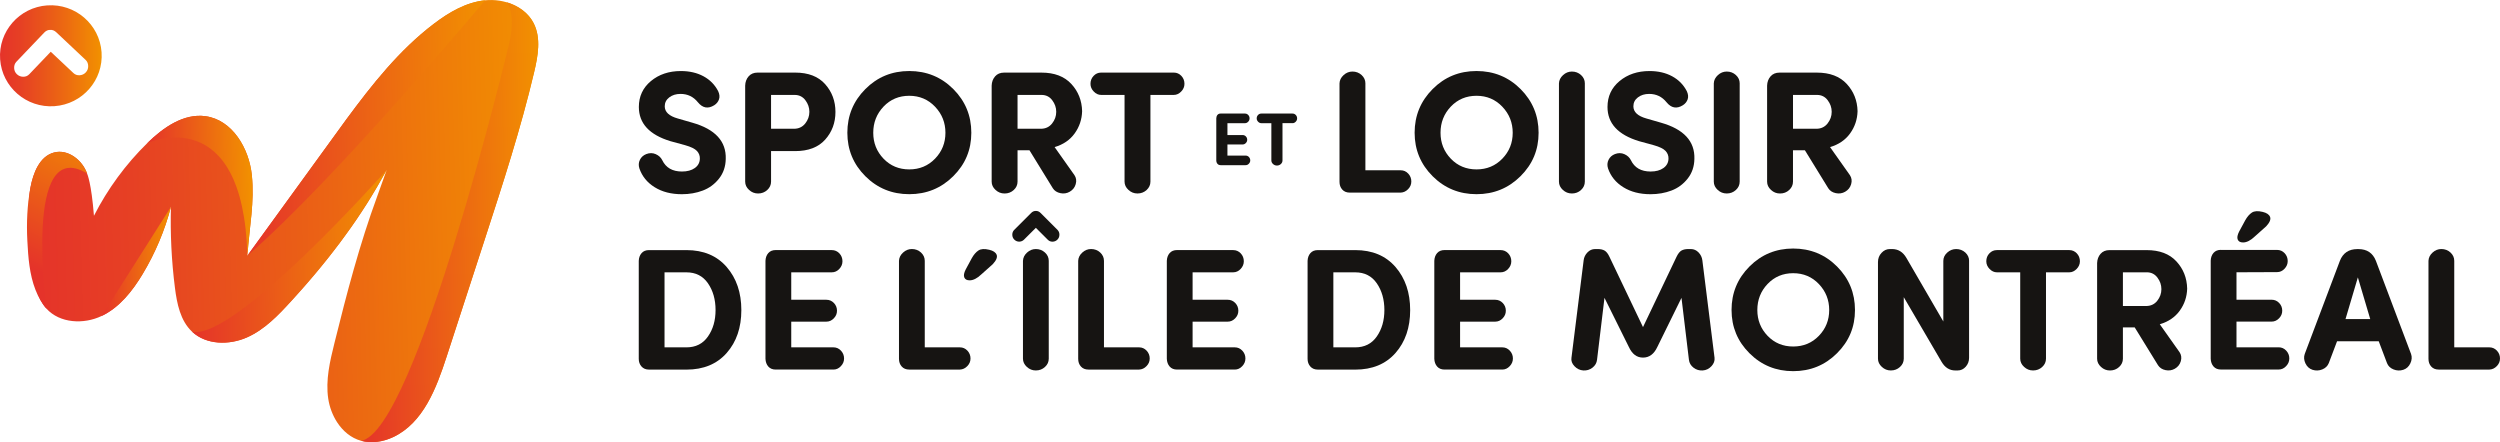
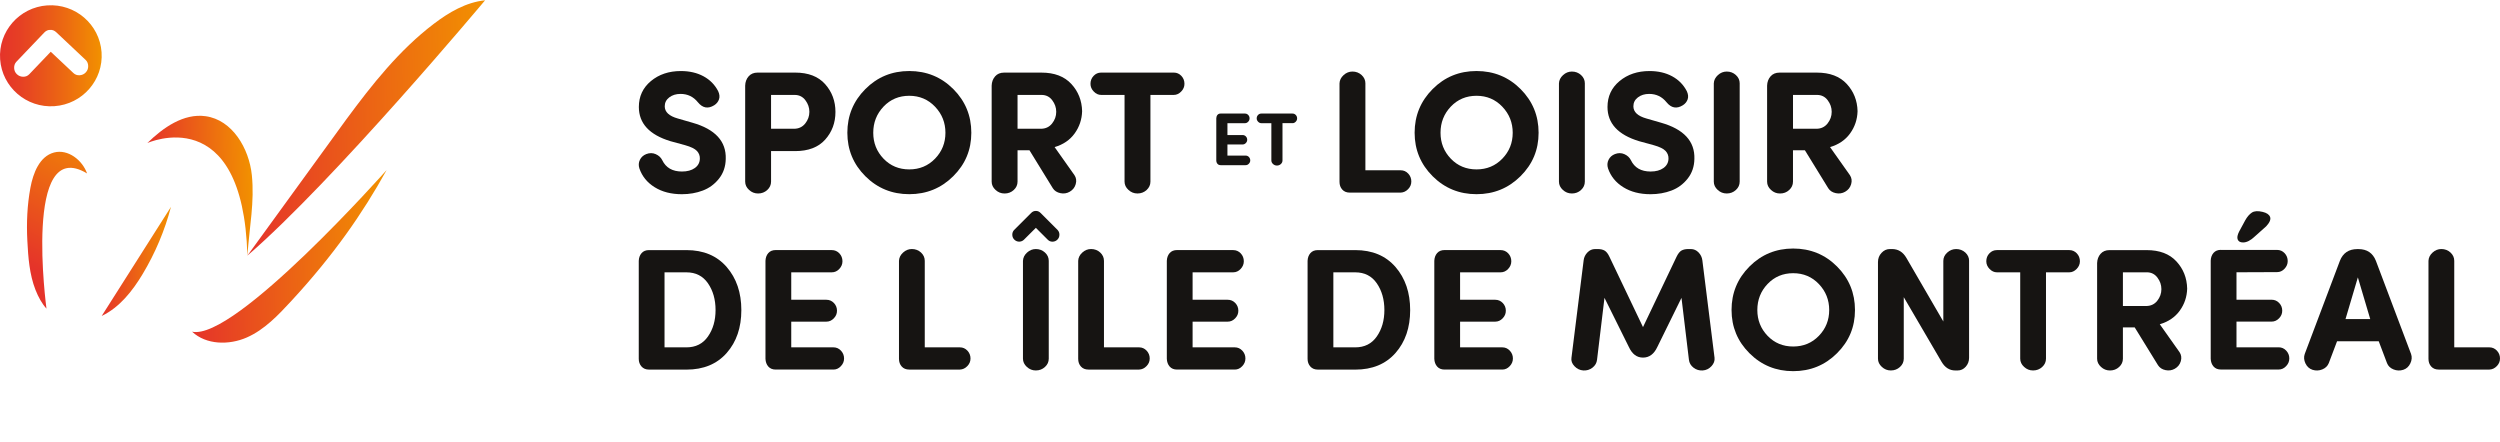
<svg xmlns="http://www.w3.org/2000/svg" xmlns:xlink="http://www.w3.org/1999/xlink" id="Layer_2" data-name="Layer 2" viewBox="0 0 1356.97 240.01">
  <defs>
    <style>
      .cls-1 {
        fill: url(#Dégradé_sans_nom_20);
      }

      .cls-2 {
        fill: url(#Nouvelle_nuance_de_dégradé_3);
      }

      .cls-3 {
        fill: #161412;
      }

      .cls-4 {
        fill: url(#Dégradé_sans_nom_20-6);
      }

      .cls-5 {
        fill: url(#Dégradé_sans_nom_20-5);
      }

      .cls-6 {
        fill: url(#Dégradé_sans_nom_20-2);
      }

      .cls-7 {
        fill: url(#Dégradé_sans_nom_20-4);
      }

      .cls-8 {
        fill: url(#Dégradé_sans_nom_20-3);
      }

      .cls-9 {
        fill: url(#Nouvelle_nuance_de_dégradé_3-2);
      }
    </style>
    <linearGradient id="Nouvelle_nuance_de_dégradé_3" data-name="Nouvelle nuance de dégradé 3" x1="11.97" y1="74.17" x2="290.84" y2="74.17" gradientTransform="translate(1.98 52.14) rotate(-1.56)" gradientUnits="userSpaceOnUse">
      <stop offset="0" stop-color="#e5332a" />
      <stop offset=".2" stop-color="#e64024" />
      <stop offset=".58" stop-color="#eb6314" />
      <stop offset="1" stop-color="#f29100" />
    </linearGradient>
    <linearGradient id="Dégradé_sans_nom_20" data-name="Dégradé sans nom 20" x1="188.81" y1="74.9" x2="290.84" y2="74.9" gradientTransform="translate(1.98 52.14) rotate(-1.56)" gradientUnits="userSpaceOnUse">
      <stop offset="0" stop-color="#e5332a" />
      <stop offset="1" stop-color="#f29100" />
    </linearGradient>
    <linearGradient id="Dégradé_sans_nom_20-2" data-name="Dégradé sans nom 20" x1="77.26" y1="51.89" x2="133.73" y2="51.89" xlink:href="#Dégradé_sans_nom_20" />
    <linearGradient id="Dégradé_sans_nom_20-3" data-name="Dégradé sans nom 20" x1="98.73" y1="91.42" x2="206.72" y2="91.42" xlink:href="#Dégradé_sans_nom_20" />
    <linearGradient id="Dégradé_sans_nom_20-4" data-name="Dégradé sans nom 20" x1="10.53" y1="92.08" x2="52.92" y2="15.78" xlink:href="#Dégradé_sans_nom_20" />
    <linearGradient id="Dégradé_sans_nom_20-5" data-name="Dégradé sans nom 20" x1="129.88" y1="22.68" x2="262.64" y2="22.68" xlink:href="#Dégradé_sans_nom_20" />
    <linearGradient id="Dégradé_sans_nom_20-6" data-name="Dégradé sans nom 20" x1="49.94" y1="91.69" x2="89.14" y2="91.69" xlink:href="#Dégradé_sans_nom_20" />
    <linearGradient id="Nouvelle_nuance_de_dégradé_3-2" data-name="Nouvelle nuance de dégradé 3" x1="0" y1="30.27" x2="55.2" y2="30.27" gradientTransform="matrix(1,0,0,1,0,0)" xlink:href="#Nouvelle_nuance_de_dégradé_3" />
  </defs>
  <g id="Calque_1" data-name="Calque 1">
    <g>
      <g>
        <g>
          <g>
-             <path class="cls-2" d="M51,117.11c7.42-14.6,17.25-27.98,28.97-39.46,8.58-8.4,19.68-16.23,31.61-14.58,14.55,2,23.64,17.48,25.12,32.01,1.49,14.52-1.25,27.6-2.42,43.66l53.68-73.92c13.96-18.91,28.73-37.62,47.48-51.87,8.23-6.26,17.55-11.74,27.86-12.79,10.31-1.05,21.72,3.3,26.38,12.5,4.09,8.07,2.31,17.73.23,26.53-7.23,30.57-16.96,60.49-26.68,90.37-6.93,21.31-13.86,42.62-20.79,63.93-5.57,17.14-12.68,36.09-29.08,43.78-5.39,2.53-11.65,3.58-17.4,1.98-5.44-1.51-9.83-5.24-12.93-9.97-2.52-3.85-4.19-8.36-4.87-12.88-1.51-10.08.91-20.28,3.36-30.17,6.65-26.85,13.68-53.73,23.22-79.67l5.12-14.28c-1.1,2.13-1.92,3.38-3.08,5.47-13.16,23.76-30.32,45.3-48.59,65.53-7.06,7.81-14.58,15.66-24.24,19.9-9.66,4.25-22.05,4.06-29.72-3.16-6.36-5.98-8.19-15.21-9.28-23.84-1.85-14.55-2.57-29.24-2.17-43.9-3.35,12.77-8.54,25.07-15.34,36.41-5.54,9.23-12.52,18.13-22.26,22.81-9.74,4.68-22.73,4-29.97-3.98-5.84-6.44-6.76-15.8-7.08-24.46-.52-13.76-4.16-27.62-1.63-41.16,1.49-7.97,4.96-17.05,12.84-19.13,7.54-1.99,15.34,4.08,17.92,11.39.12.34,2.32,5.04,3.73,22.95Z" />
-             <path class="cls-1" d="M275.98,25.22s-50.39,209.33-80,214.03c5.74,1.59,12,.55,17.4-1.98,16.39-7.69,23.5-26.64,29.08-43.78,6.93-21.31,13.86-42.62,20.79-63.93,9.72-29.88,19.45-59.8,26.68-90.37,2.08-8.8,3.86-18.46-.23-26.53-2.91-5.75-8.47-9.61-14.74-11.44,0,0,5.7,5.36,1.04,24.01Z" />
            <path class="cls-6" d="M134.28,138.74c1.17-16.07,3.91-29.14,2.42-43.66-1.49-14.52-10.57-30.01-25.12-32.01-11.93-1.64-23.03,6.18-31.61,14.58,0,0,52-23.61,54.31,61.09Z" />
            <path class="cls-8" d="M104.24,180.02c7.67,7.21,20.06,7.4,29.72,3.16,9.66-4.25,17.1-12.17,24.24-19.9,22.69-24.56,38.51-47.24,51.67-71,0,0-82.46,93-105.63,87.75Z" />
            <path class="cls-7" d="M47.27,94.16c-2.59-7.3-10.38-13.37-17.92-11.39-7.89,2.08-11.36,11.16-12.84,19.13-1.76,9.45-2.16,19.12-1.67,28.71.46,8.93,1.13,18.36,4.43,26.74,1.54,3.92,3.54,7.51,5.96,10.17,0,0-12.79-94.44,22.04-73.37Z" />
          </g>
          <path class="cls-5" d="M134.28,138.74l53.68-73.92c13.96-18.91,28.73-37.62,47.48-51.87,8.23-6.26,17.55-11.74,27.86-12.79,0,0-82,98.05-129.02,138.59Z" />
          <path class="cls-4" d="M92.8,112.29c-3.35,12.77-8.54,25.07-15.34,36.41-5.54,9.23-12.52,18.13-22.26,22.81" />
        </g>
        <path class="cls-9" d="M25.65,2.92C10.45,3.99-1.01,17.11.07,32.21c1.08,15.11,14.28,26.49,29.48,25.42,15.2-1.07,26.66-14.18,25.58-29.29-1.08-15.11-14.28-26.48-29.48-25.41ZM46.57,39.3c-.91.95-2.02,1.47-3.34,1.55-1.32.08-2.44-.32-3.37-1.19l-12.31-11.57-11.66,12.2c-.88.93-1.99,1.38-3.3,1.37-1.32-.01-2.46-.47-3.42-1.37-.92-.87-1.42-1.97-1.49-3.29-.06-1.33.31-2.45,1.12-3.38l15.21-15.94c.96-1,2.03-1.49,3.22-1.45,1.19-.1,2.29.33,3.3,1.27l16.04,15.11c.86.88,1.29,1.98,1.3,3.31,0,1.33-.43,2.45-1.31,3.37Z" />
      </g>
      <g>
        <g>
          <path class="cls-3" d="M347.04,91.39c-.52-1.64-.42-3.19.29-4.64.7-1.45,1.86-2.49,3.46-3.12,1.79-.69,3.52-.68,5.15.05,1.64.73,2.81,1.82,3.52,3.27,1.99,4.11,5.55,6.15,10.69,6.15,2.89,0,5.21-.63,6.98-1.89,1.77-1.26,2.67-2.94,2.74-5.02.07-1.64-.47-3.06-1.59-4.26-1.12-1.2-3.26-2.24-6.4-3.12l-7.98-2.18c-11.43-3.47-17.14-9.66-17.14-18.56,0-5.74,2.18-10.43,6.54-14.06,4.37-3.63,9.79-5.45,16.27-5.45,4.68,0,8.77.95,12.27,2.84,3.5,1.89,6.15,4.58,7.95,8.05.77,1.64.93,3.12.48,4.45-.45,1.32-1.31,2.4-2.6,3.22-3.34,2.08-6.29,1.55-8.86-1.61-2.44-3.03-5.58-4.54-9.43-4.54-2.44,0-4.48.63-6.12,1.89-1.64,1.26-2.45,2.87-2.45,4.83,0,3.09,2.36,5.3,7.1,6.63l7.87,2.27c12.42,3.53,18.46,10.1,18.14,19.69-.07,4.11-1.28,7.66-3.65,10.66-2.37,3-5.3,5.16-8.79,6.48-3.49,1.33-7.29,1.99-11.38,1.99-5.77,0-10.69-1.26-14.75-3.79-4.07-2.52-6.84-5.93-8.31-10.23Z" />
          <path class="cls-3" d="M404.47,98.59v-52.1c.06-2.02.69-3.7,1.88-5.06,1.18-1.35,2.81-2.03,4.86-2.03h20.41c7.12,0,12.55,2.1,16.27,6.29,3.72,4.19,5.58,9.21,5.58,15.07s-1.87,10.86-5.58,15.02c-3.72,4.16-9.15,6.23-16.27,6.23h-13.1v16.57c0,1.77-.69,3.28-2.07,4.55-1.38,1.26-3.03,1.89-4.96,1.89s-3.5-.65-4.91-1.94-2.11-2.79-2.11-4.49ZM431.33,51.52h-12.81v18.37h12.42c2.56,0,4.6-.95,6.11-2.84,1.51-1.89,2.27-4.01,2.27-6.34s-.72-4.37-2.17-6.3c-1.44-1.93-3.38-2.89-5.82-2.89Z" />
          <path class="cls-3" d="M459.93,72.07c0-9.28,3.26-17.19,9.77-23.72,6.51-6.54,14.45-9.8,23.83-9.8s17.41,3.27,23.92,9.8c6.51,6.54,9.77,14.44,9.77,23.72s-3.27,17.07-9.82,23.58c-6.54,6.5-14.5,9.75-23.87,9.75s-17.31-3.25-23.83-9.75c-6.51-6.5-9.77-14.36-9.77-23.58ZM473.99,72.07c0,5.49,1.86,10.18,5.58,14.06,3.72,3.88,8.38,5.82,13.96,5.82s10.25-1.94,14-5.82c3.76-3.88,5.64-8.57,5.64-14.06s-1.88-10.21-5.64-14.16c-3.75-3.94-8.42-5.92-14-5.92s-10.24,1.96-13.96,5.87c-3.72,3.92-5.58,8.65-5.58,14.2Z" />
          <path class="cls-3" d="M587.36,60.37c-.13,4.47-1.48,8.49-4.05,12.05-2.56,3.56-6.19,6.03-10.88,7.42l10.78,15.24c.96,1.45,1.19,3.08.67,4.88-.51,1.8-1.6,3.17-3.27,4.12-1.54.88-3.22,1.14-5.05.76-1.83-.38-3.19-1.26-4.09-2.65l-12.7-20.64h-6.46v17.04c0,1.77-.69,3.28-2.07,4.55-1.38,1.26-3.03,1.89-4.96,1.89s-3.5-.65-4.91-1.94c-1.41-1.29-2.11-2.79-2.11-4.49v-52.1c.06-2.02.69-3.7,1.88-5.06,1.18-1.35,2.81-2.03,4.86-2.03h20.31c6.99,0,12.39,2.05,16.18,6.14,3.78,4.09,5.74,9.04,5.87,14.83ZM565.31,51.52h-13v18.37h12.62c2.56,0,4.6-.95,6.11-2.84s2.27-4.01,2.27-6.34-.72-4.37-2.17-6.3c-1.44-1.93-3.38-2.89-5.82-2.89Z" />
          <path class="cls-3" d="M637.14,51.52h-12.7v47.06c0,1.77-.69,3.28-2.07,4.55-1.38,1.26-3.04,1.89-4.96,1.89s-3.49-.65-4.9-1.94c-1.42-1.29-2.12-2.79-2.12-4.5v-47.06h-12.71c-1.48,0-2.81-.61-3.99-1.83-1.19-1.22-1.79-2.61-1.79-4.18,0-1.69.56-3.13,1.69-4.32,1.12-1.19,2.48-1.79,4.08-1.79h39.47c1.6,0,2.97.6,4.09,1.79s1.68,2.63,1.68,4.32c0,1.57-.59,2.96-1.78,4.18-1.19,1.22-2.52,1.83-4,1.83Z" />
          <path class="cls-3" d="M662.6,61.64h13.17c.69,0,1.28.26,1.76.77.49.51.72,1.13.72,1.86,0,.67-.24,1.27-.75,1.8-.49.52-1.07.79-1.74.79h-9.52v6.44h8.24c.69,0,1.28.25,1.76.75.49.5.73,1.11.73,1.81s-.25,1.28-.75,1.79c-.5.51-1.08.77-1.74.77h-8.24v6.03h9.89c.69,0,1.28.26,1.77.77.48.52.72,1.13.72,1.83s-.25,1.28-.75,1.81c-.49.53-1.08.79-1.74.79h-13.54c-.75,0-1.32-.24-1.74-.71-.41-.47-.64-1.08-.66-1.81v-22.98c.03-.73.25-1.34.66-1.81.41-.48.99-.71,1.74-.71Z" />
          <path class="cls-3" d="M701.59,66.85h-5.47v20.24c0,.76-.3,1.41-.89,1.96-.6.54-1.31.81-2.13.81s-1.51-.28-2.11-.83-.91-1.2-.91-1.93v-20.24h-5.47c-.64,0-1.21-.26-1.72-.79-.51-.53-.77-1.13-.77-1.8,0-.73.24-1.35.73-1.86.48-.51,1.06-.77,1.76-.77h16.97c.69,0,1.28.26,1.76.77.49.51.72,1.13.72,1.86,0,.67-.25,1.27-.76,1.8-.51.52-1.09.79-1.72.79Z" />
          <path class="cls-3" d="M741.12,45.27v47.16h19.16c1.6,0,2.97.6,4.09,1.8,1.12,1.2,1.68,2.62,1.68,4.26s-.58,2.97-1.73,4.17c-1.16,1.2-2.5,1.83-4.05,1.89h-27.62c-1.74,0-3.1-.55-4.09-1.66-1-1.1-1.49-2.51-1.49-4.21v-53.41c.06-1.7.8-3.2,2.21-4.49,1.41-1.3,3.02-1.94,4.82-1.94,1.93,0,3.57.63,4.96,1.89,1.38,1.26,2.07,2.78,2.07,4.54Z" />
          <path class="cls-3" d="M767.84,72.07c0-9.28,3.26-17.19,9.77-23.72,6.51-6.54,14.45-9.8,23.83-9.8s17.41,3.27,23.92,9.8c6.51,6.54,9.77,14.44,9.77,23.72s-3.27,17.07-9.82,23.58c-6.54,6.5-14.5,9.75-23.87,9.75s-17.31-3.25-23.83-9.75c-6.51-6.5-9.77-14.36-9.77-23.58ZM781.9,72.07c0,5.49,1.86,10.18,5.58,14.06,3.72,3.88,8.38,5.82,13.96,5.82s10.25-1.94,14-5.82c3.76-3.88,5.64-8.57,5.64-14.06s-1.88-10.21-5.64-14.16c-3.75-3.94-8.42-5.92-14-5.92s-10.24,1.96-13.96,5.87c-3.72,3.92-5.58,8.65-5.58,14.2Z" />
          <path class="cls-3" d="M860.23,45.27v53.31c0,1.77-.69,3.28-2.07,4.55s-3.03,1.89-4.96,1.89-3.5-.65-4.91-1.94c-1.41-1.29-2.11-2.79-2.11-4.5v-53.31c.06-1.7.8-3.2,2.21-4.49,1.41-1.3,3.02-1.94,4.82-1.94,1.93,0,3.57.63,4.96,1.89,1.38,1.26,2.07,2.78,2.07,4.54Z" />
          <path class="cls-3" d="M872.81,91.39c-.52-1.64-.42-3.19.29-4.64.7-1.45,1.86-2.49,3.46-3.12,1.79-.69,3.52-.68,5.15.05,1.64.73,2.81,1.82,3.52,3.27,1.99,4.11,5.55,6.15,10.69,6.15,2.89,0,5.21-.63,6.98-1.89,1.77-1.26,2.67-2.94,2.74-5.02.07-1.64-.47-3.06-1.59-4.26-1.12-1.2-3.26-2.24-6.4-3.12l-7.98-2.18c-11.43-3.47-17.14-9.66-17.14-18.56,0-5.74,2.18-10.43,6.54-14.06,4.37-3.63,9.79-5.45,16.27-5.45,4.68,0,8.77.95,12.27,2.84,3.5,1.89,6.15,4.58,7.95,8.05.77,1.64.93,3.12.48,4.45-.45,1.32-1.31,2.4-2.6,3.22-3.34,2.08-6.29,1.55-8.86-1.61-2.44-3.03-5.58-4.54-9.43-4.54-2.44,0-4.48.63-6.12,1.89-1.64,1.26-2.45,2.87-2.45,4.83,0,3.09,2.36,5.3,7.1,6.63l7.87,2.27c12.42,3.53,18.46,10.1,18.14,19.69-.07,4.11-1.28,7.66-3.65,10.66-2.37,3-5.3,5.16-8.79,6.48-3.49,1.33-7.29,1.99-11.38,1.99-5.77,0-10.69-1.26-14.75-3.79-4.07-2.52-6.84-5.93-8.31-10.23Z" />
          <path class="cls-3" d="M944.28,45.27v53.31c0,1.77-.69,3.28-2.07,4.55-1.38,1.26-3.03,1.89-4.96,1.89s-3.5-.65-4.91-1.94c-1.41-1.29-2.11-2.79-2.11-4.5v-53.31c.06-1.7.8-3.2,2.21-4.49,1.41-1.3,3.02-1.94,4.82-1.94,1.93,0,3.57.63,4.96,1.89,1.38,1.26,2.07,2.78,2.07,4.54Z" />
          <path class="cls-3" d="M1008.26,60.37c-.13,4.47-1.48,8.49-4.05,12.05-2.56,3.56-6.19,6.03-10.88,7.42l10.78,15.24c.96,1.45,1.19,3.08.67,4.88-.51,1.8-1.6,3.17-3.27,4.12-1.54.88-3.22,1.14-5.05.76-1.83-.38-3.19-1.26-4.09-2.65l-12.7-20.64h-6.46v17.04c0,1.77-.69,3.28-2.07,4.55s-3.03,1.89-4.96,1.89-3.5-.65-4.91-1.94c-1.41-1.29-2.11-2.79-2.11-4.49v-52.1c.06-2.02.69-3.7,1.88-5.06,1.18-1.35,2.81-2.03,4.86-2.03h20.31c6.99,0,12.39,2.05,16.18,6.14,3.78,4.09,5.74,9.04,5.87,14.83ZM986.22,51.52h-13v18.37h12.62c2.56,0,4.6-.95,6.11-2.84,1.51-1.89,2.27-4.01,2.27-6.34s-.72-4.37-2.17-6.3c-1.44-1.93-3.38-2.89-5.82-2.89Z" />
        </g>
        <g>
          <g>
            <path class="cls-3" d="M372.58,200.61h-20.31c-1.73,0-3.08-.56-4.08-1.69-.99-1.13-1.48-2.51-1.48-4.14v-53.19c.06-1.7.57-3.09,1.53-4.19.95-1.1,2.3-1.65,4.03-1.65h20.31c9.26,0,16.55,3.06,21.86,9.18,5.3,6.12,7.95,13.92,7.95,23.4s-2.65,17.23-7.95,23.25c-5.3,6.02-12.59,9.04-21.86,9.04ZM360.7,147.81v40.73h11.88c5.05,0,8.95-1.96,11.69-5.89,2.75-3.92,4.13-8.72,4.13-14.37s-1.38-10.56-4.13-14.52c-2.74-3.96-6.65-5.94-11.69-5.94h-11.88Z" />
            <path class="cls-3" d="M421.05,135.75h30.47c1.6,0,2.96.6,4.08,1.77,1.11,1.18,1.68,2.62,1.68,4.3,0,1.56-.58,2.95-1.73,4.17-1.14,1.21-2.49,1.82-4.03,1.82h-22.04v14.9h19.08c1.59,0,2.95.58,4.07,1.75,1.11,1.16,1.68,2.56,1.68,4.19s-.58,2.95-1.73,4.15c-1.14,1.19-2.49,1.79-4.02,1.79h-19.08v13.95h22.91c1.6,0,2.95.6,4.07,1.79,1.12,1.2,1.69,2.61,1.69,4.24s-.58,2.97-1.73,4.19c-1.15,1.23-2.5,1.84-4.03,1.84h-31.34c-1.73,0-3.06-.55-4.03-1.65-.95-1.1-1.46-2.5-1.53-4.19v-53.19c.07-1.7.58-3.09,1.53-4.19.97-1.1,2.3-1.65,4.03-1.65Z" />
            <path class="cls-3" d="M501.95,141.59v46.95h19.08c1.59,0,2.95.6,4.07,1.79,1.11,1.2,1.68,2.61,1.68,4.24s-.58,2.95-1.73,4.15c-1.14,1.2-2.49,1.82-4.02,1.88h-27.51c-1.73,0-3.08-.55-4.07-1.65-1-1.1-1.49-2.5-1.49-4.2v-53.17c.07-1.7.8-3.19,2.21-4.48,1.4-1.29,3-1.93,4.79-1.93,1.91,0,3.56.63,4.94,1.88,1.36,1.26,2.05,2.77,2.05,4.52Z" />
            <path class="cls-3" d="M569.25,141.59v53.08c0,1.76-.69,3.27-2.06,4.52-1.38,1.26-3.02,1.89-4.94,1.89s-3.48-.64-4.89-1.93c-1.4-1.29-2.11-2.78-2.11-4.48v-53.08c.07-1.7.8-3.19,2.21-4.48,1.41-1.29,3.01-1.93,4.79-1.93,1.92,0,3.56.63,4.94,1.88,1.38,1.26,2.06,2.77,2.06,4.52Z" />
            <path class="cls-3" d="M599.22,141.59v46.95h19.08c1.59,0,2.95.6,4.07,1.79,1.11,1.2,1.68,2.61,1.68,4.24s-.58,2.95-1.73,4.15c-1.14,1.2-2.49,1.82-4.02,1.88h-27.51c-1.73,0-3.08-.55-4.07-1.65-1-1.1-1.49-2.5-1.49-4.2v-53.17c.07-1.7.8-3.19,2.21-4.48,1.4-1.29,3-1.93,4.79-1.93,1.91,0,3.56.63,4.94,1.88,1.36,1.26,2.05,2.77,2.05,4.52Z" />
            <path class="cls-3" d="M638.9,135.75h30.47c1.6,0,2.96.6,4.08,1.77,1.11,1.18,1.68,2.62,1.68,4.3,0,1.56-.58,2.95-1.73,4.17-1.14,1.21-2.49,1.82-4.03,1.82h-22.04v14.9h19.08c1.59,0,2.95.58,4.07,1.75,1.11,1.16,1.68,2.56,1.68,4.19s-.58,2.95-1.73,4.15c-1.14,1.19-2.49,1.79-4.02,1.79h-19.08v13.95h22.91c1.6,0,2.95.6,4.07,1.79,1.12,1.2,1.69,2.61,1.69,4.24s-.58,2.97-1.73,4.19c-1.15,1.23-2.5,1.84-4.03,1.84h-31.34c-1.73,0-3.06-.55-4.03-1.65-.95-1.1-1.46-2.5-1.53-4.19v-53.19c.07-1.7.58-3.09,1.53-4.19.97-1.1,2.3-1.65,4.03-1.65Z" />
-             <path class="cls-3" d="M735.61,200.61h-20.31c-1.73,0-3.08-.56-4.08-1.69-.99-1.13-1.48-2.51-1.48-4.14v-53.19c.06-1.7.57-3.09,1.53-4.19.95-1.1,2.3-1.65,4.03-1.65h20.31c9.26,0,16.55,3.06,21.86,9.18,5.3,6.12,7.95,13.92,7.95,23.4s-2.65,17.23-7.95,23.25c-5.3,6.02-12.59,9.04-21.86,9.04ZM723.73,147.81v40.73h11.88c5.05,0,8.95-1.96,11.69-5.89,2.75-3.92,4.13-8.72,4.13-14.37s-1.38-10.56-4.13-14.52c-2.74-3.96-6.65-5.94-11.69-5.94h-11.88Z" />
+             <path class="cls-3" d="M735.61,200.61h-20.31c-1.73,0-3.08-.56-4.08-1.69-.99-1.13-1.48-2.51-1.48-4.14v-53.19c.06-1.7.57-3.09,1.53-4.19.95-1.1,2.3-1.65,4.03-1.65h20.31c9.26,0,16.55,3.06,21.86,9.18,5.3,6.12,7.95,13.92,7.95,23.4s-2.65,17.23-7.95,23.25c-5.3,6.02-12.59,9.04-21.86,9.04ZM723.73,147.81v40.73h11.88c5.05,0,8.95-1.96,11.69-5.89,2.75-3.92,4.13-8.72,4.13-14.37s-1.38-10.56-4.13-14.52c-2.74-3.96-6.65-5.94-11.69-5.94Z" />
            <path class="cls-3" d="M784.09,135.75h30.47c1.6,0,2.96.6,4.08,1.77,1.11,1.18,1.68,2.62,1.68,4.3,0,1.56-.58,2.95-1.73,4.17-1.14,1.21-2.49,1.82-4.03,1.82h-22.04v14.9h19.08c1.59,0,2.95.58,4.07,1.75,1.11,1.16,1.68,2.56,1.68,4.19s-.58,2.95-1.73,4.15c-1.14,1.19-2.49,1.79-4.02,1.79h-19.08v13.95h22.91c1.6,0,2.95.6,4.07,1.79,1.12,1.2,1.69,2.61,1.69,4.24s-.58,2.97-1.73,4.19c-1.15,1.23-2.5,1.84-4.03,1.84h-31.34c-1.73,0-3.06-.55-4.03-1.65-.95-1.1-1.46-2.5-1.53-4.19v-53.19c.07-1.7.58-3.09,1.53-4.19.97-1.1,2.3-1.65,4.03-1.65Z" />
            <path class="cls-3" d="M891.82,177.51l18.21-38.18c.83-1.7,1.73-2.81,2.68-3.35.97-.53,2.17-.8,3.65-.8h1.43c1.6,0,2.98.61,4.17,1.84,1.18,1.22,1.86,2.66,2.06,4.29l6.61,52.89c.19,1.63-.37,3.16-1.68,4.57-1.32,1.42-2.9,2.19-4.75,2.31-1.85.12-3.52-.38-4.98-1.51-1.48-1.13-2.31-2.58-2.5-4.34l-4.03-33.56-13.12,26.68c-1.8,3.84-4.38,5.75-7.77,5.75s-5.88-1.92-7.67-5.75l-13.24-26.68-4.03,33.56c-.19,1.76-1.02,3.21-2.49,4.34-1.48,1.13-3.13,1.63-4.98,1.51-1.86-.13-3.45-.9-4.79-2.31-1.34-1.41-1.89-2.94-1.63-4.57l6.61-52.89c.19-1.63.88-3.06,2.06-4.29,1.18-1.23,2.56-1.84,4.16-1.84h1.44c1.53,0,2.78.28,3.74.85.95.57,1.82,1.66,2.58,3.3l18.22,38.18Z" />
            <path class="cls-3" d="M939.86,168.28c0-9.24,3.24-17.11,9.73-23.62,6.49-6.5,14.39-9.76,23.72-9.76s17.34,3.25,23.82,9.76c6.49,6.51,9.73,14.38,9.73,23.62s-3.25,17-9.77,23.47c-6.51,6.48-14.44,9.71-23.77,9.71s-17.23-3.24-23.72-9.71c-6.49-6.47-9.73-14.3-9.73-23.47ZM953.86,168.28c0,5.47,1.85,10.13,5.56,14,3.71,3.86,8.33,5.8,13.89,5.8s10.22-1.93,13.96-5.8c3.73-3.87,5.6-8.53,5.6-14s-1.87-10.17-5.6-14.1c-3.74-3.92-8.39-5.89-13.96-5.89s-10.18,1.95-13.89,5.85c-3.71,3.9-5.56,8.61-5.56,14.14Z" />
            <path class="cls-3" d="M1068.79,141.59v52.61c0,1.88-.61,3.51-1.82,4.86s-2.68,2.03-4.4,2.03h-1.25c-3.13,0-5.62-1.57-7.47-4.72l-20.51-35.07v33.37c0,1.76-.69,3.27-2.06,4.52-1.38,1.26-3.02,1.89-4.94,1.89s-3.48-.64-4.89-1.93c-1.4-1.29-2.11-2.78-2.11-4.48v-52.42c0-1.95.64-3.62,1.92-4.99,1.28-1.38,2.78-2.08,4.5-2.08h1.24c3.33,0,5.91,1.6,7.77,4.81l20.04,34.51v-32.91c0-1.7.7-3.19,2.11-4.48,1.41-1.29,3.03-1.93,4.89-1.93s3.56.63,4.94,1.88c1.36,1.26,2.05,2.77,2.05,4.52Z" />
            <path class="cls-3" d="M1123.2,147.81h-12.66v46.86c0,1.76-.69,3.27-2.06,4.52-1.38,1.26-3.02,1.89-4.94,1.89s-3.48-.64-4.88-1.93c-1.41-1.29-2.11-2.78-2.11-4.48v-46.86h-12.66c-1.46,0-2.8-.61-3.97-1.82-1.19-1.22-1.78-2.61-1.78-4.17,0-1.68.55-3.12,1.68-4.3,1.12-1.18,2.47-1.77,4.07-1.77h39.31c1.59,0,2.95.6,4.07,1.77,1.11,1.18,1.68,2.62,1.68,4.3,0,1.56-.59,2.95-1.78,4.17-1.19,1.21-2.51,1.82-3.97,1.82Z" />
            <path class="cls-3" d="M1187.17,156.63c-.12,4.45-1.46,8.45-4.02,11.99-2.56,3.54-6.17,6-10.84,7.38l10.74,15.18c.95,1.45,1.18,3.06.67,4.86-.51,1.79-1.6,3.16-3.25,4.1-1.54.88-3.22,1.14-5.04.76-1.82-.37-3.17-1.26-4.07-2.64l-12.66-20.55h-6.41v16.97c0,1.76-.69,3.27-2.06,4.52-1.38,1.26-3.02,1.89-4.94,1.89s-3.48-.64-4.89-1.93c-1.4-1.28-2.11-2.77-2.11-4.47v-51.87c.07-2.01.69-3.69,1.87-5.04,1.18-1.35,2.8-2.02,4.84-2.02h20.22c6.97,0,12.34,2.04,16.1,6.11,3.77,4.08,5.72,9,5.85,14.77ZM1165.23,147.81h-12.94v18.29h12.55c2.56,0,4.59-.94,6.09-2.83,1.5-1.88,2.25-3.99,2.25-6.32s-.72-4.35-2.15-6.27c-1.44-1.92-3.37-2.88-5.8-2.88Z" />
            <path class="cls-3" d="M1205.51,135.65h30.47c1.6,0,2.96.59,4.08,1.77,1.11,1.18,1.68,2.62,1.68,4.3,0,1.56-.58,2.95-1.73,4.16-1.14,1.22-2.49,1.82-4.03,1.82l-22.04.09v14.9h19.08c1.59,0,2.95.58,4.07,1.75,1.11,1.16,1.68,2.56,1.68,4.19s-.58,2.95-1.73,4.15c-1.14,1.19-2.49,1.79-4.02,1.79h-19.08v13.95h22.91c1.6,0,2.95.6,4.07,1.79,1.12,1.2,1.69,2.61,1.69,4.24s-.58,2.97-1.73,4.19c-1.15,1.23-2.5,1.84-4.03,1.84h-31.34c-1.73,0-3.06-.55-4.03-1.65-.95-1.1-1.46-2.5-1.53-4.2v-53.27c.07-1.7.58-3.09,1.53-4.19.97-1.1,2.3-1.65,4.03-1.65ZM1217.49,131.6c-1.48,0-2.43-.52-2.87-1.55-.45-1.04-.2-2.5.77-4.39l3.26-6.03c1.08-1.95,2.3-3.36,3.64-4.24,1.34-.88,3.28-1,5.85-.38,2.17.51,3.52,1.42,4.03,2.73.51,1.32-.19,3.02-2.11,5.09l-6.23,5.56c-2.24,2.14-4.35,3.21-6.32,3.21Z" />
            <path class="cls-3" d="M1291.14,185.25h-22.62l-4.5,11.88c-.64,1.57-1.82,2.71-3.55,3.4-1.72.69-3.48.76-5.27.19-1.72-.57-3.01-1.73-3.84-3.49-.82-1.76-.95-3.46-.38-5.09l19.07-50.53c1.66-4.27,4.83-6.41,9.5-6.41h.57c4.67,0,7.83,2.14,9.5,6.41l19.07,50.53c.58,1.64.44,3.33-.39,5.09-.83,1.76-2.11,2.92-3.83,3.49-1.8.57-3.55.5-5.27-.19-1.73-.69-2.92-1.82-3.55-3.4l-4.5-11.88ZM1273.12,173.18h13.41l-6.71-22.62-6.7,22.62Z" />
            <path class="cls-3" d="M1332.14,141.59v46.95h19.08c1.59,0,2.95.6,4.07,1.79,1.11,1.2,1.68,2.61,1.68,4.24s-.58,2.95-1.73,4.15c-1.14,1.2-2.49,1.82-4.02,1.88h-27.51c-1.73,0-3.08-.55-4.07-1.65-1-1.1-1.49-2.5-1.49-4.2v-53.17c.07-1.7.8-3.19,2.21-4.48,1.4-1.29,3-1.93,4.79-1.93,1.91,0,3.56.63,4.94,1.88,1.36,1.26,2.05,2.77,2.05,4.52Z" />
          </g>
-           <path class="cls-3" d="M526.29,152.16c-1.48,0-2.43-.52-2.87-1.55-.45-1.04-.2-2.5.77-4.39l3.26-6.03c1.08-1.95,2.3-3.36,3.64-4.24,1.34-.88,3.28-1,5.85-.38,2.17.51,3.52,1.42,4.03,2.73.51,1.32-.19,3.02-2.11,5.09l-6.23,5.56c-2.24,2.14-4.35,3.21-6.32,3.21Z" />
          <path class="cls-3" d="M574.1,124.87l-9.3-9.3c-.7-.7-1.53-1.07-2.33-1.07h-.36c-.88,0-1.69.36-2.39,1.07l-9.31,9.3c-.64.7-.97,1.57-.95,2.6.03,1.02.39,1.89,1.08,2.57.7.71,1.58,1.09,2.59,1.13.91,0,1.91-.32,2.61-1.02l6.51-6.49,6.51,6.5c.67.67,1.52,1.02,2.48,1.02.05,0,.09,0,.13,0,1.01-.03,1.89-.42,2.58-1.12.7-.69,1.06-1.56,1.09-2.59.02-1.02-.3-1.89-.95-2.59Z" />
        </g>
      </g>
    </g>
  </g>
</svg>